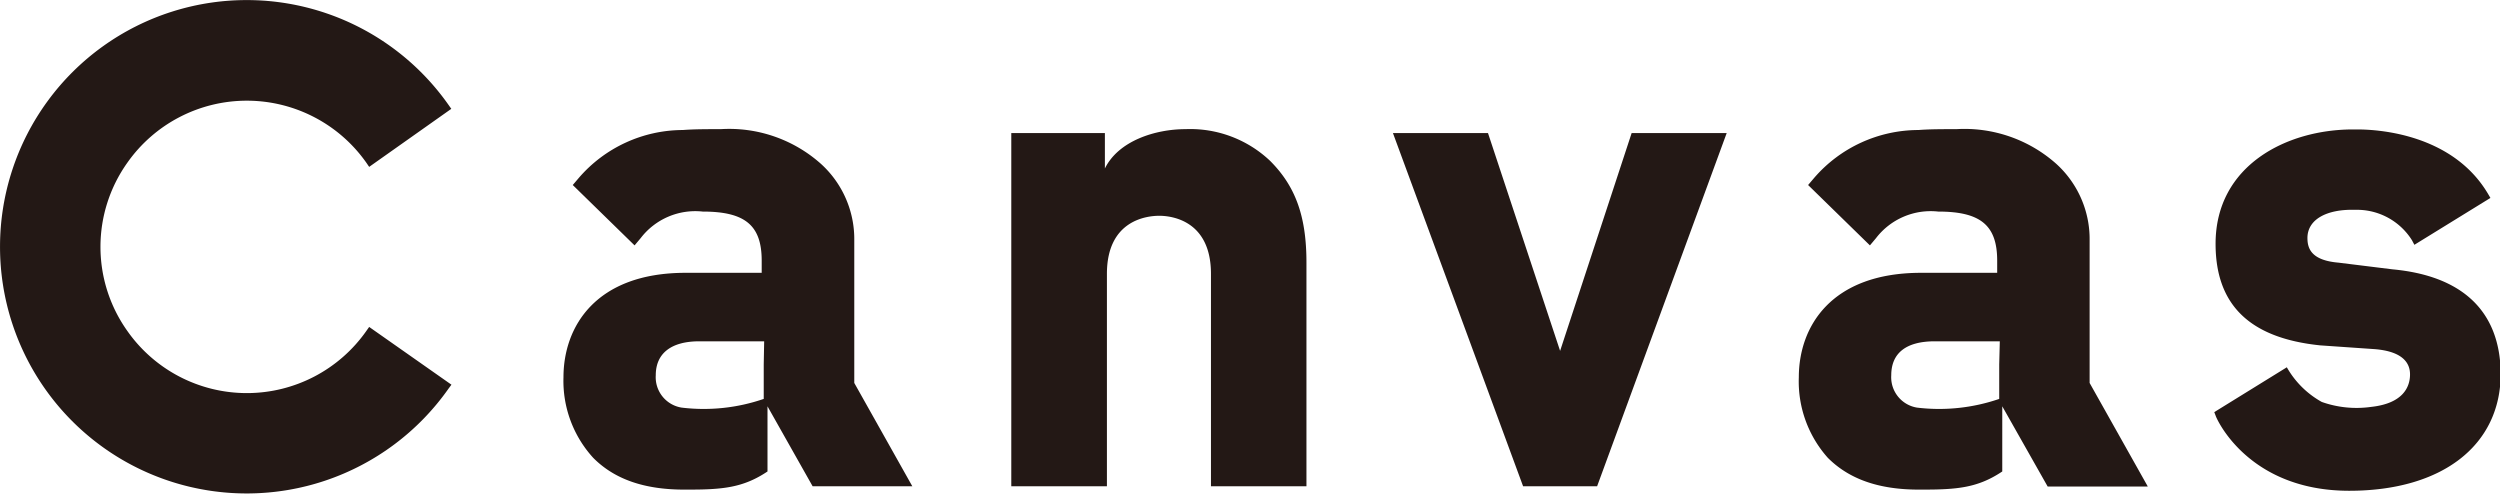
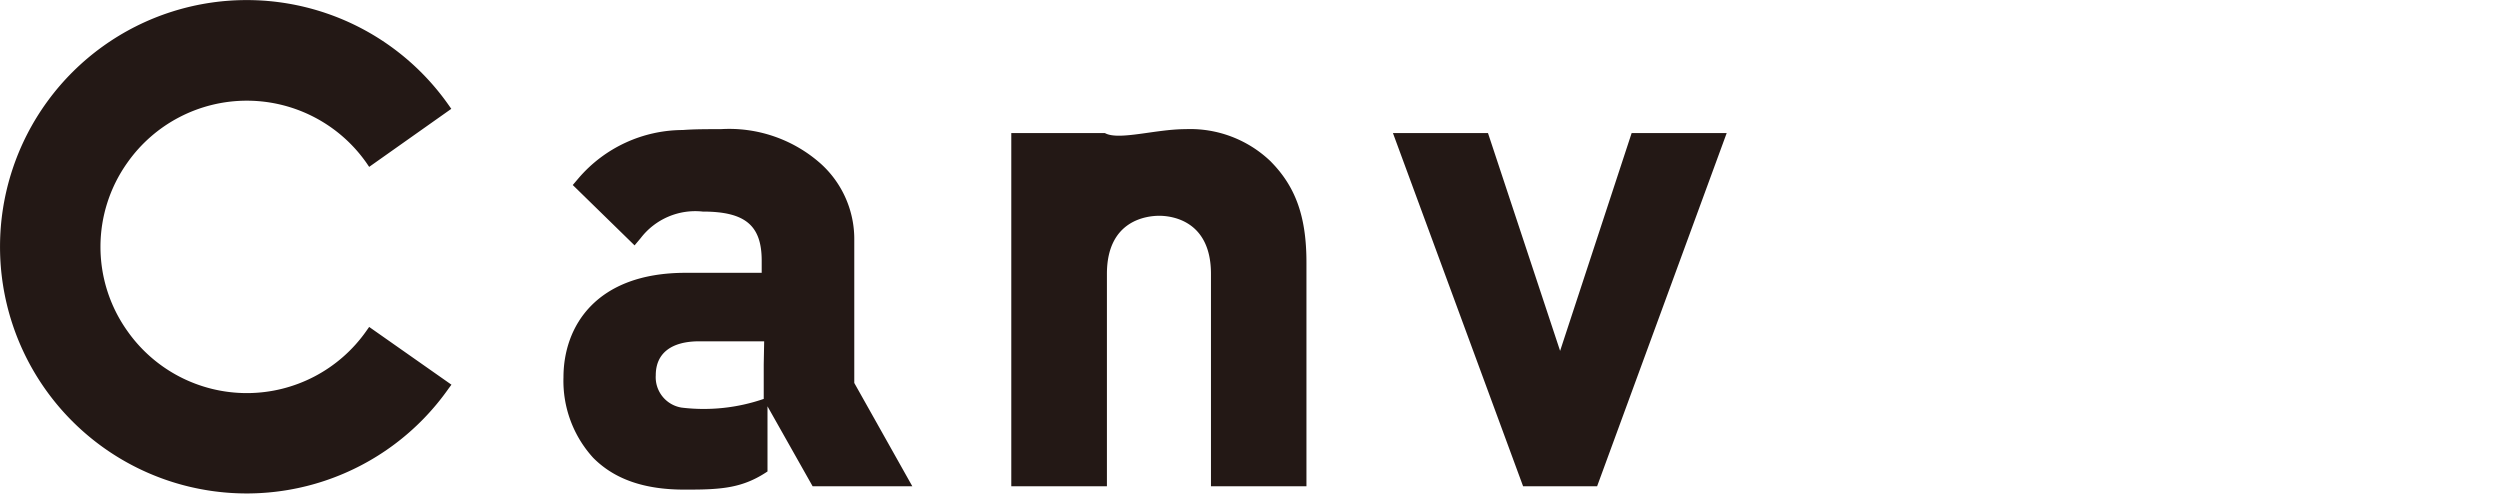
<svg xmlns="http://www.w3.org/2000/svg" viewBox="0 0 172.28 34.02">
  <defs>
    <style>.cls-1{fill:#231815;}</style>
  </defs>
  <g id="レイヤー_2" data-name="レイヤー 2">
    <g id="レイヤー_2-2" data-name="レイヤー 2">
-       <path class="cls-1" d="M83.45,33.51V18.87c0-3.69-2.73-4-3.56-4s-3.61.28-3.61,4V33.51H69.69V9.17h6.45v2.44C77.08,9.7,79.62,8.9,81.7,8.9a8,8,0,0,1,5.83,2.19c1.76,1.76,2.5,3.84,2.5,7V33.51Z" />
+       <path class="cls-1" d="M83.45,33.51V18.87c0-3.69-2.73-4-3.56-4s-3.61.28-3.61,4V33.51H69.69V9.17h6.45C77.08,9.7,79.62,8.9,81.7,8.9a8,8,0,0,1,5.83,2.19c1.76,1.76,2.5,3.84,2.5,7V33.51Z" />
      <polygon class="cls-1" points="104.96 33.51 95.99 9.17 102.54 9.17 107.51 24.18 112.44 9.17 118.99 9.17 110.06 33.51 104.96 33.51" />
      <path class="cls-1" d="M25.44,22.53l-.19.27a10.06,10.06,0,0,1-16.48,0,10,10,0,0,1,0-11.58,10.07,10.07,0,0,1,16.48,0l.19.28,5.66-4-.19-.27a17,17,0,1,0,0,19.55l.2-.27Z" />
-       <path class="cls-1" d="M164.87,18.56l-3.72-.46c-1.9-.16-2.14-1-2.14-1.7,0-1.28,1.33-2,3.29-1.94a4.47,4.47,0,0,1,3.91,2.09l.17.32,5.24-3.23-.17-.29c-2.44-4.11-7.53-4.43-9-4.43h-.31c-4.55,0-9.46,2.47-9.46,7.88,0,4.22,2.36,6.5,7.21,7l3.76.26c2.09.17,2.43,1.09,2.43,1.74,0,.86-.47,2-2.68,2.24A7.17,7.17,0,0,1,160,27.7a6.25,6.25,0,0,1-2.41-2.39l-5,3.09.1.26c0,.06,2.14,5.16,9.2,5.16,6.4,0,10.44-3.12,10.44-8.09C172.28,21.37,169.61,19,164.87,18.56Z" />
      <path class="cls-1" d="M62.87,33.51l-4-7.12V16.56a7,7,0,0,0-2.31-5.28A9.5,9.5,0,0,0,49.67,8.9c-1,0-1.83,0-2.62.06a9.5,9.5,0,0,0-7.18,3.32l-.4.47,4.26,4.16.42-.5a4.74,4.74,0,0,1,4.28-1.83c2.92,0,4.06.95,4.06,3.38v.84H47.25c-6.21,0-8.42,3.72-8.42,7.2a7.86,7.86,0,0,0,2.05,5.55c1.47,1.48,3.52,2.19,6.28,2.19h.21c2.41,0,3.83-.12,5.52-1.25V28L56,33.51h6.85Zm-10.24-8.4v.17h0v2.21a12.69,12.69,0,0,1-5.65.6,2.12,2.12,0,0,1-1.79-2.23c0-1.51,1.06-2.34,3-2.34h4.47Z" />
-       <path class="cls-1" d="M148,33.51l-4-7.12V16.56a7,7,0,0,0-2.31-5.28,9.52,9.52,0,0,0-6.87-2.38c-1,0-1.84,0-2.62.06A9.52,9.52,0,0,0,125,12.28l-.4.47,4.26,4.16.42-.5a4.75,4.75,0,0,1,4.29-1.83c2.92,0,4.06.95,4.06,3.38v.84h-5.24c-6.22,0-8.43,3.72-8.43,7.2a7.9,7.9,0,0,0,2,5.55c1.48,1.48,3.53,2.19,6.28,2.19h.21c2.42,0,3.84-.12,5.53-1.25V28l3.13,5.53H148Zm-10.23-8.4v.17h0v2.21a12.74,12.74,0,0,1-5.66.6,2.12,2.12,0,0,1-1.78-2.23c0-1.51,1-2.34,3-2.34h4.48Z" />
    </g>
  </g>
</svg>